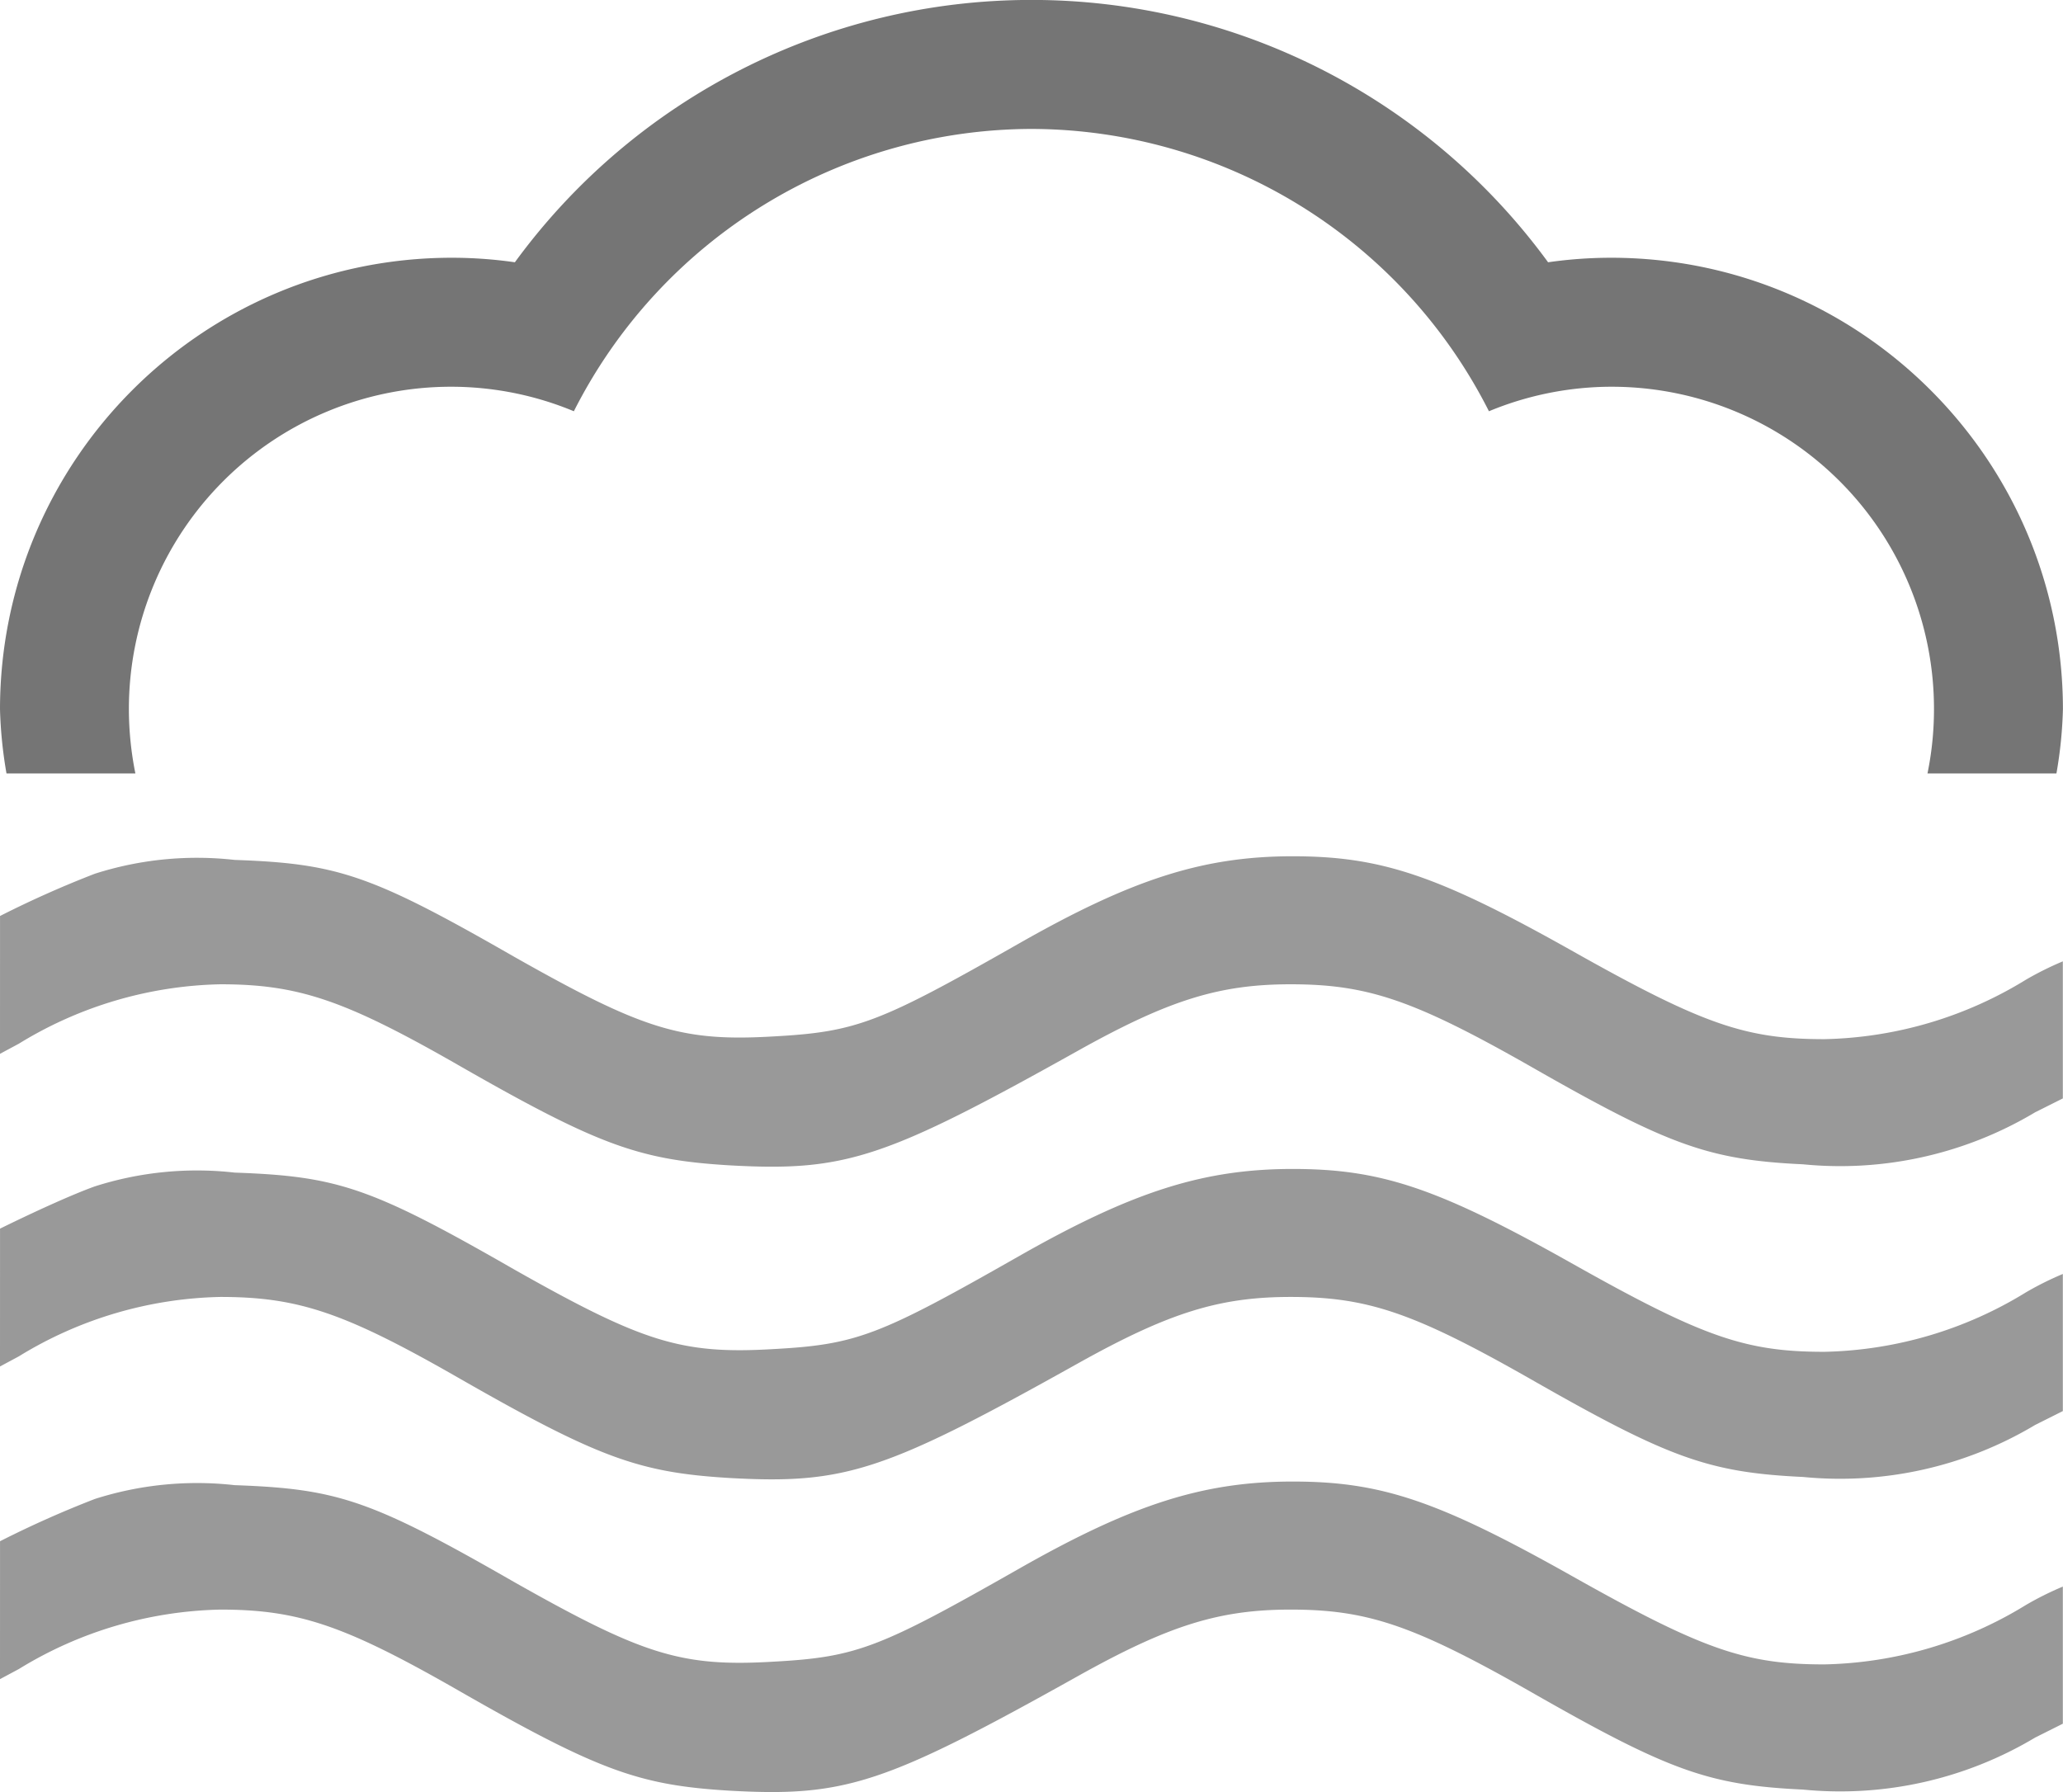
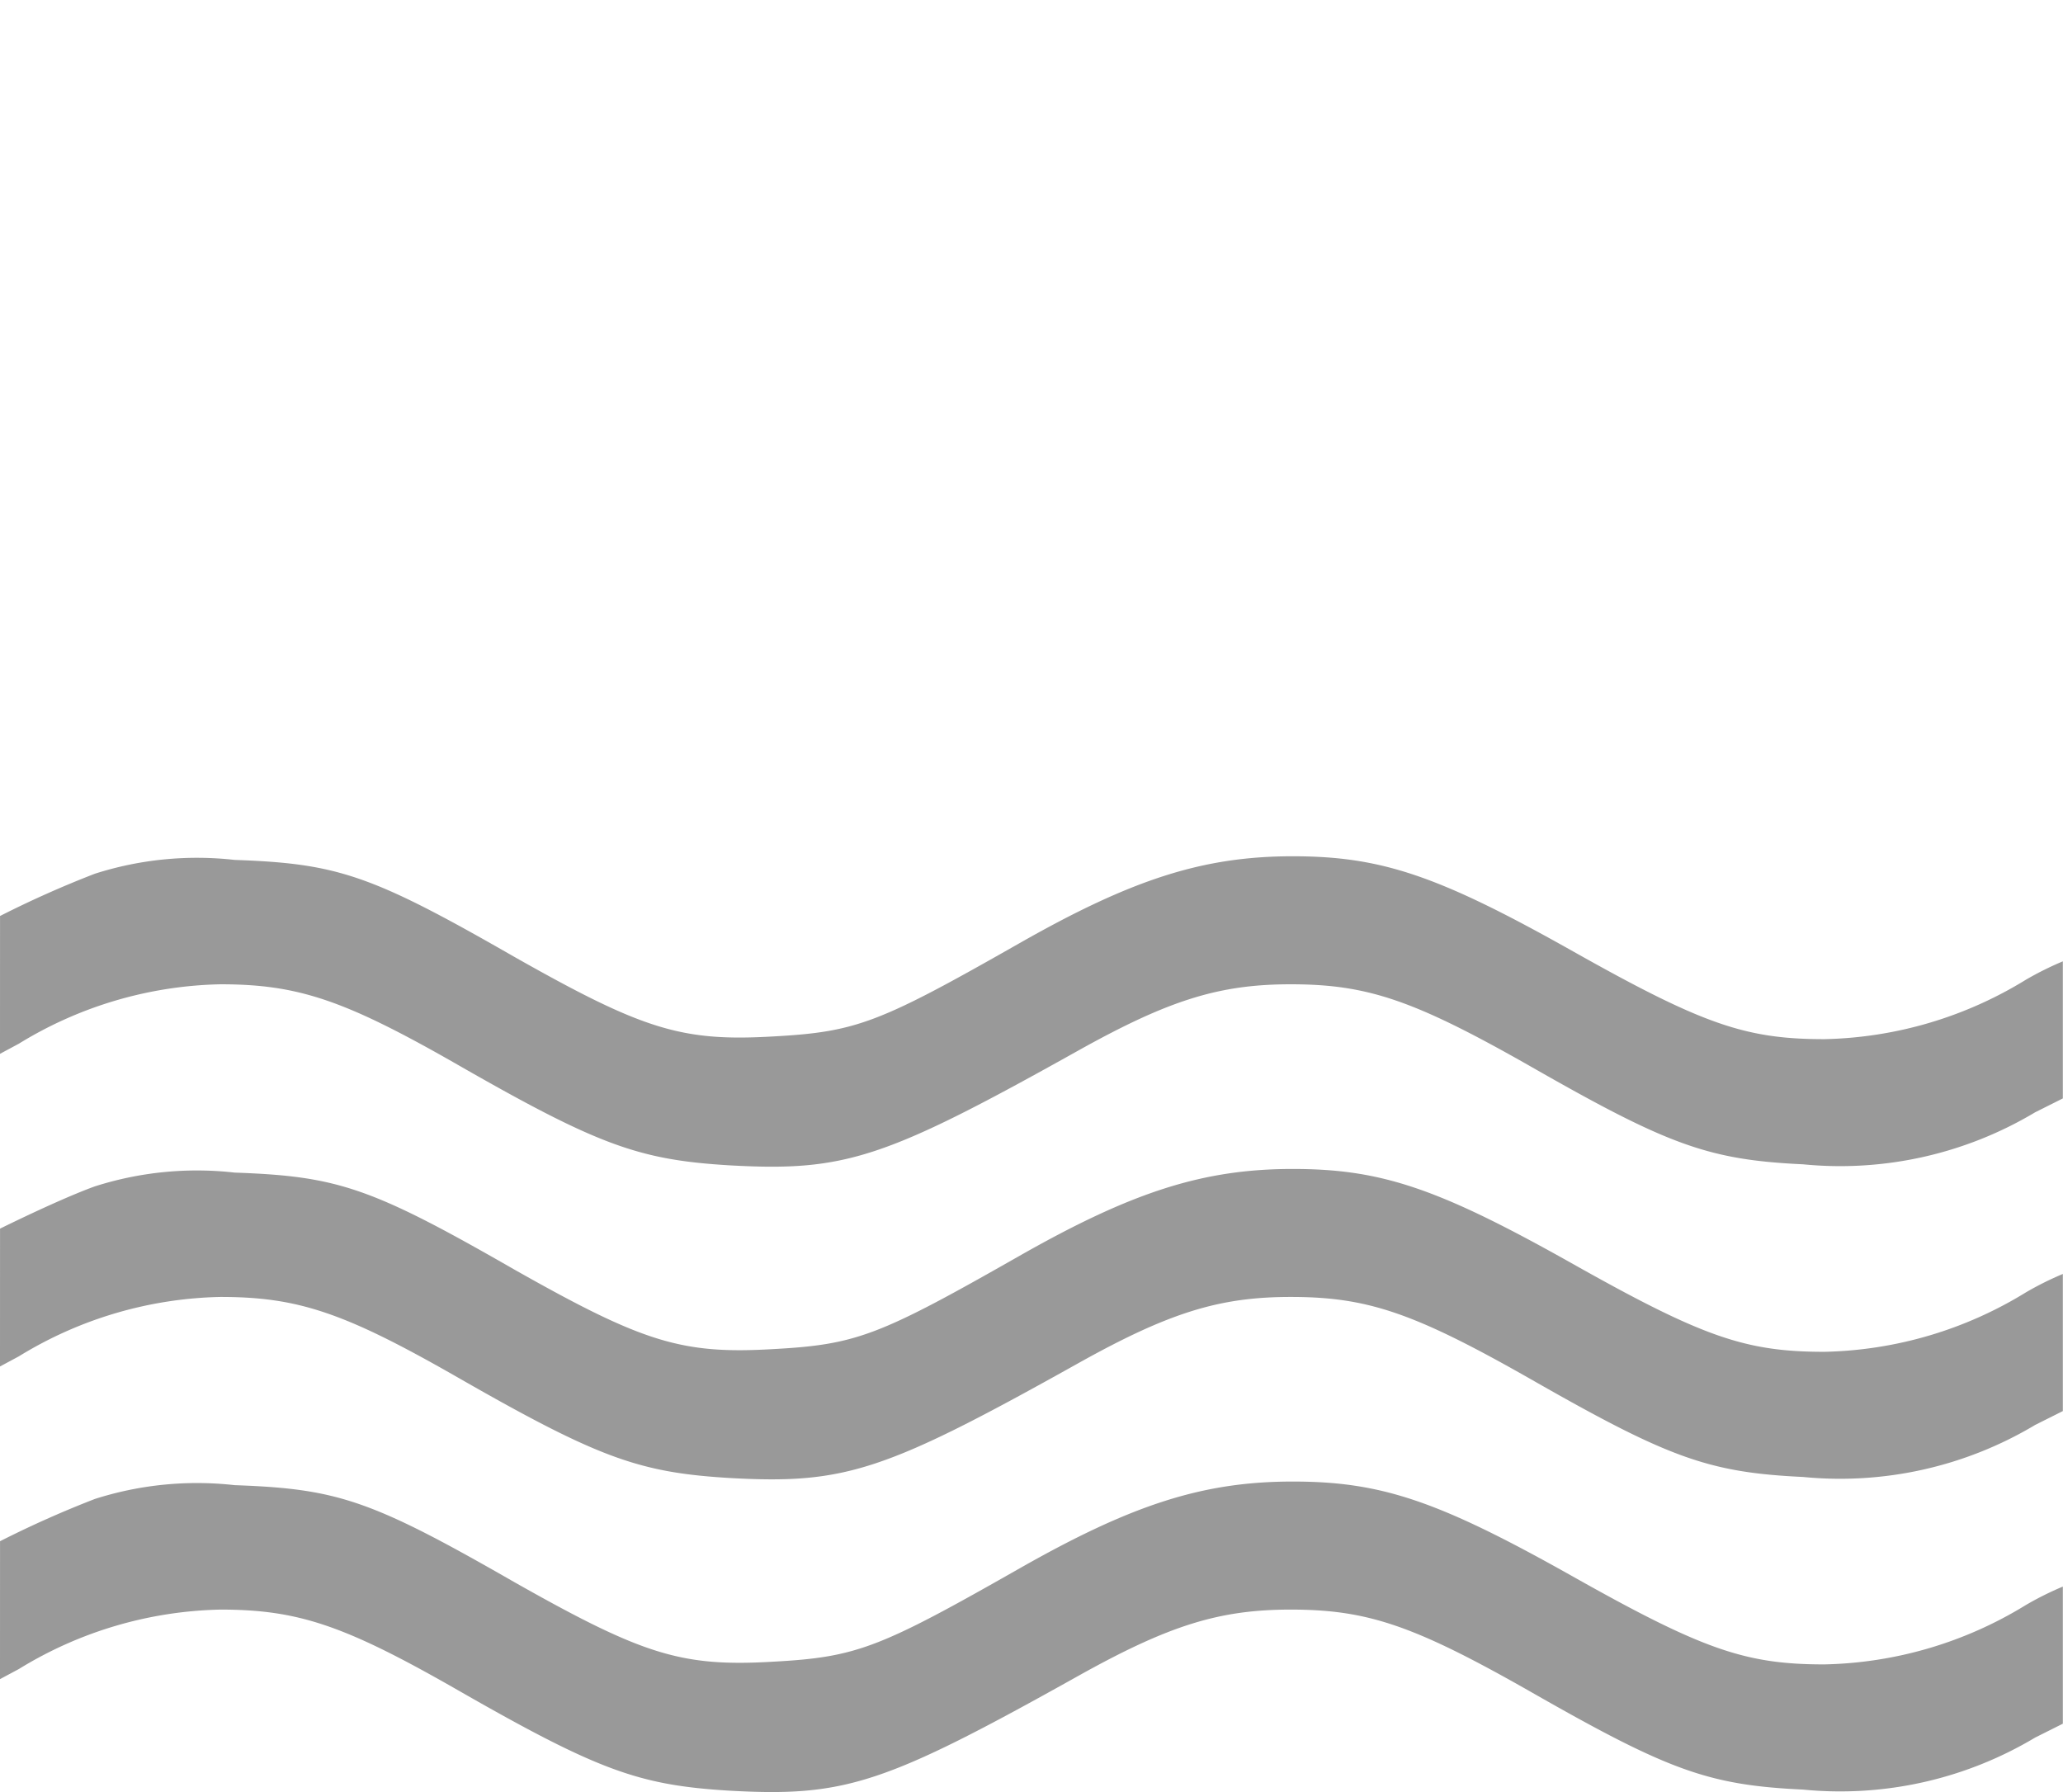
<svg xmlns="http://www.w3.org/2000/svg" width="63.451" height="55.126">
-   <path d="M4.164 23.794c-.132-.653-.199-1.317-.2-1.983 0-2.629 1.044-5.151 2.903-7.011s4.381-2.904 7.011-2.903c1.295.001 2.577.257 3.772.754a15.82 15.82 0 0 1 14.074-8.685 15.81 15.81 0 0 1 14.071 8.685 9.87 9.87 0 0 1 3.774-.754c2.629 0 5.151 1.044 7.011 2.903s2.904 4.381 2.903 7.011a9.86 9.86 0 0 1-.2 1.983h3.966c.116-.655.183-1.318.2-1.983-.01-7.661-6.217-13.87-13.878-13.882a13.69 13.69 0 0 0-1.957.139 19.66 19.66 0 0 0-15.889-8.07c-6.281-.002-12.185 2.997-15.889 8.07a13.69 13.69 0 0 0-1.956-.139C6.218 7.94.01 14.149 0 21.811a13.5 13.5 0 0 0 .2 1.983z" fill="#757575" fill-rule="evenodd" />
  <path d="M0 32.418l.579-.311a12.3 12.3 0 0 1 6.2-1.828c2.38 0 3.8.479 7.2 2.419 4.41 2.532 5.655 2.981 8.448 3.15 3.579.2 4.781-.2 10.762-3.544 2.772-1.546 4.322-2.025 6.506-2.025 2.357 0 3.776.479 7.334 2.5 4.279 2.448 5.5 2.9 8.427 3.038a11.68 11.68 0 0 0 7.138-1.6l.852-.427v-4.217a9.83 9.83 0 0 0-1.135.565 12.3 12.3 0 0 1-6.2 1.829c-2.423 0-3.732-.45-7.728-2.7-4.148-2.335-5.894-2.926-8.623-2.926-2.75 0-4.933.7-8.4 2.672-4.3 2.447-5 2.728-7.553 2.869-2.838.168-4.017-.2-7.99-2.448-4.41-2.531-5.435-2.869-8.6-2.981a10.32 10.32 0 0 0-4.3.425 31.91 31.91 0 0 0-2.916 1.3zm0 9.618l.579-.311a12.3 12.3 0 0 1 6.2-1.828c2.38 0 3.8.479 7.2 2.419 4.41 2.531 5.655 2.981 8.448 3.15 3.579.2 4.781-.2 10.762-3.544 2.772-1.546 4.322-2.025 6.506-2.025 2.357 0 3.776.479 7.334 2.5 4.279 2.447 5.5 2.9 8.427 3.038a11.69 11.69 0 0 0 7.138-1.6l.852-.427V39.19a9.73 9.73 0 0 0-1.135.566 12.3 12.3 0 0 1-6.2 1.829c-2.423 0-3.732-.45-7.728-2.7-4.148-2.334-5.894-2.925-8.623-2.925-2.75 0-4.933.7-8.4 2.671-4.3 2.448-5 2.729-7.553 2.869-2.838.169-4.017-.2-7.99-2.447-4.41-2.532-5.435-2.869-8.6-2.981-1.447-.164-2.913-.019-4.3.424-.725.261-1.9.8-2.916 1.3zm0 9.618l.579-.31a12.3 12.3 0 0 1 6.2-1.829c2.38 0 3.8.479 7.2 2.419 4.41 2.532 5.655 2.982 8.448 3.151 3.579.2 4.781-.2 10.762-3.544 2.772-1.547 4.322-2.026 6.506-2.026 2.357 0 3.776.479 7.334 2.5 4.279 2.447 5.5 2.9 8.427 3.037a11.68 11.68 0 0 0 7.138-1.6l.852-.427v-4.218a9.73 9.73 0 0 0-1.135.566 12.3 12.3 0 0 1-6.2 1.828c-2.423 0-3.732-.45-7.728-2.7-4.148-2.335-5.894-2.925-8.623-2.925-2.75 0-4.933.7-8.4 2.671-4.3 2.447-5 2.728-7.553 2.869-2.838.169-4.017-.2-7.99-2.447-4.41-2.532-5.435-2.869-8.6-2.982-1.447-.163-2.913-.018-4.3.425a31.77 31.77 0 0 0-2.916 1.3z" fill="#999" />
</svg>